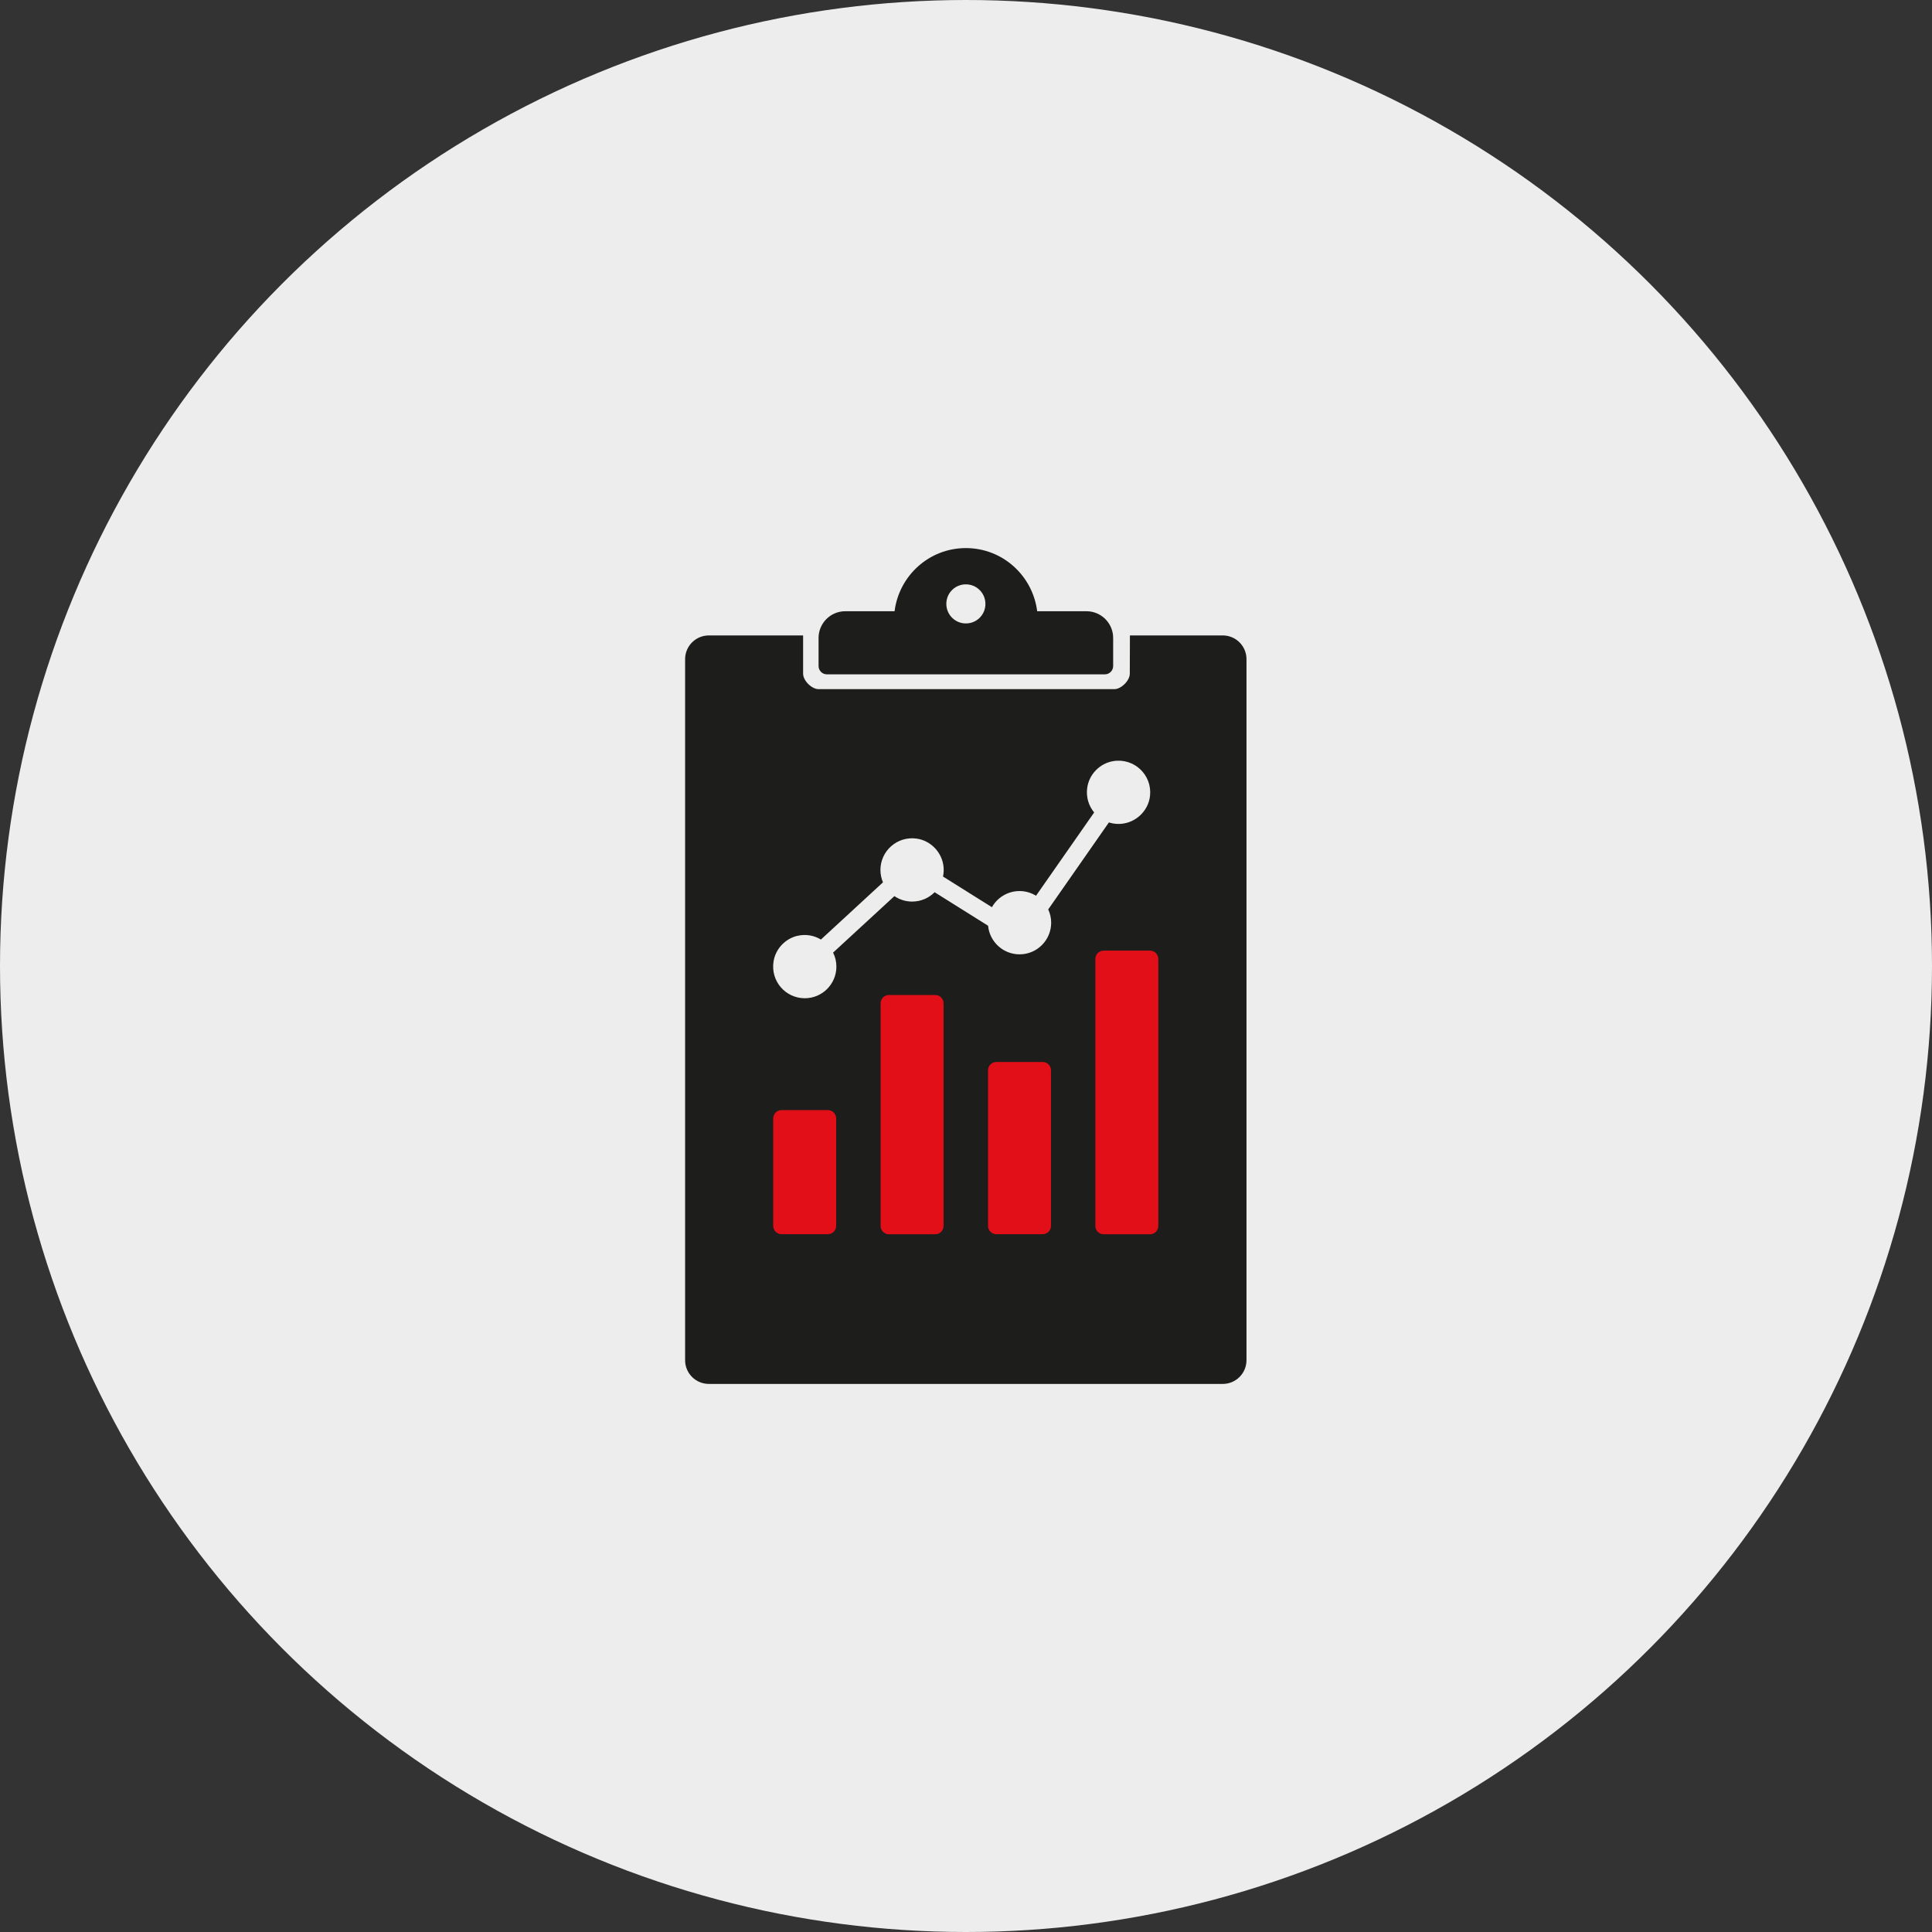
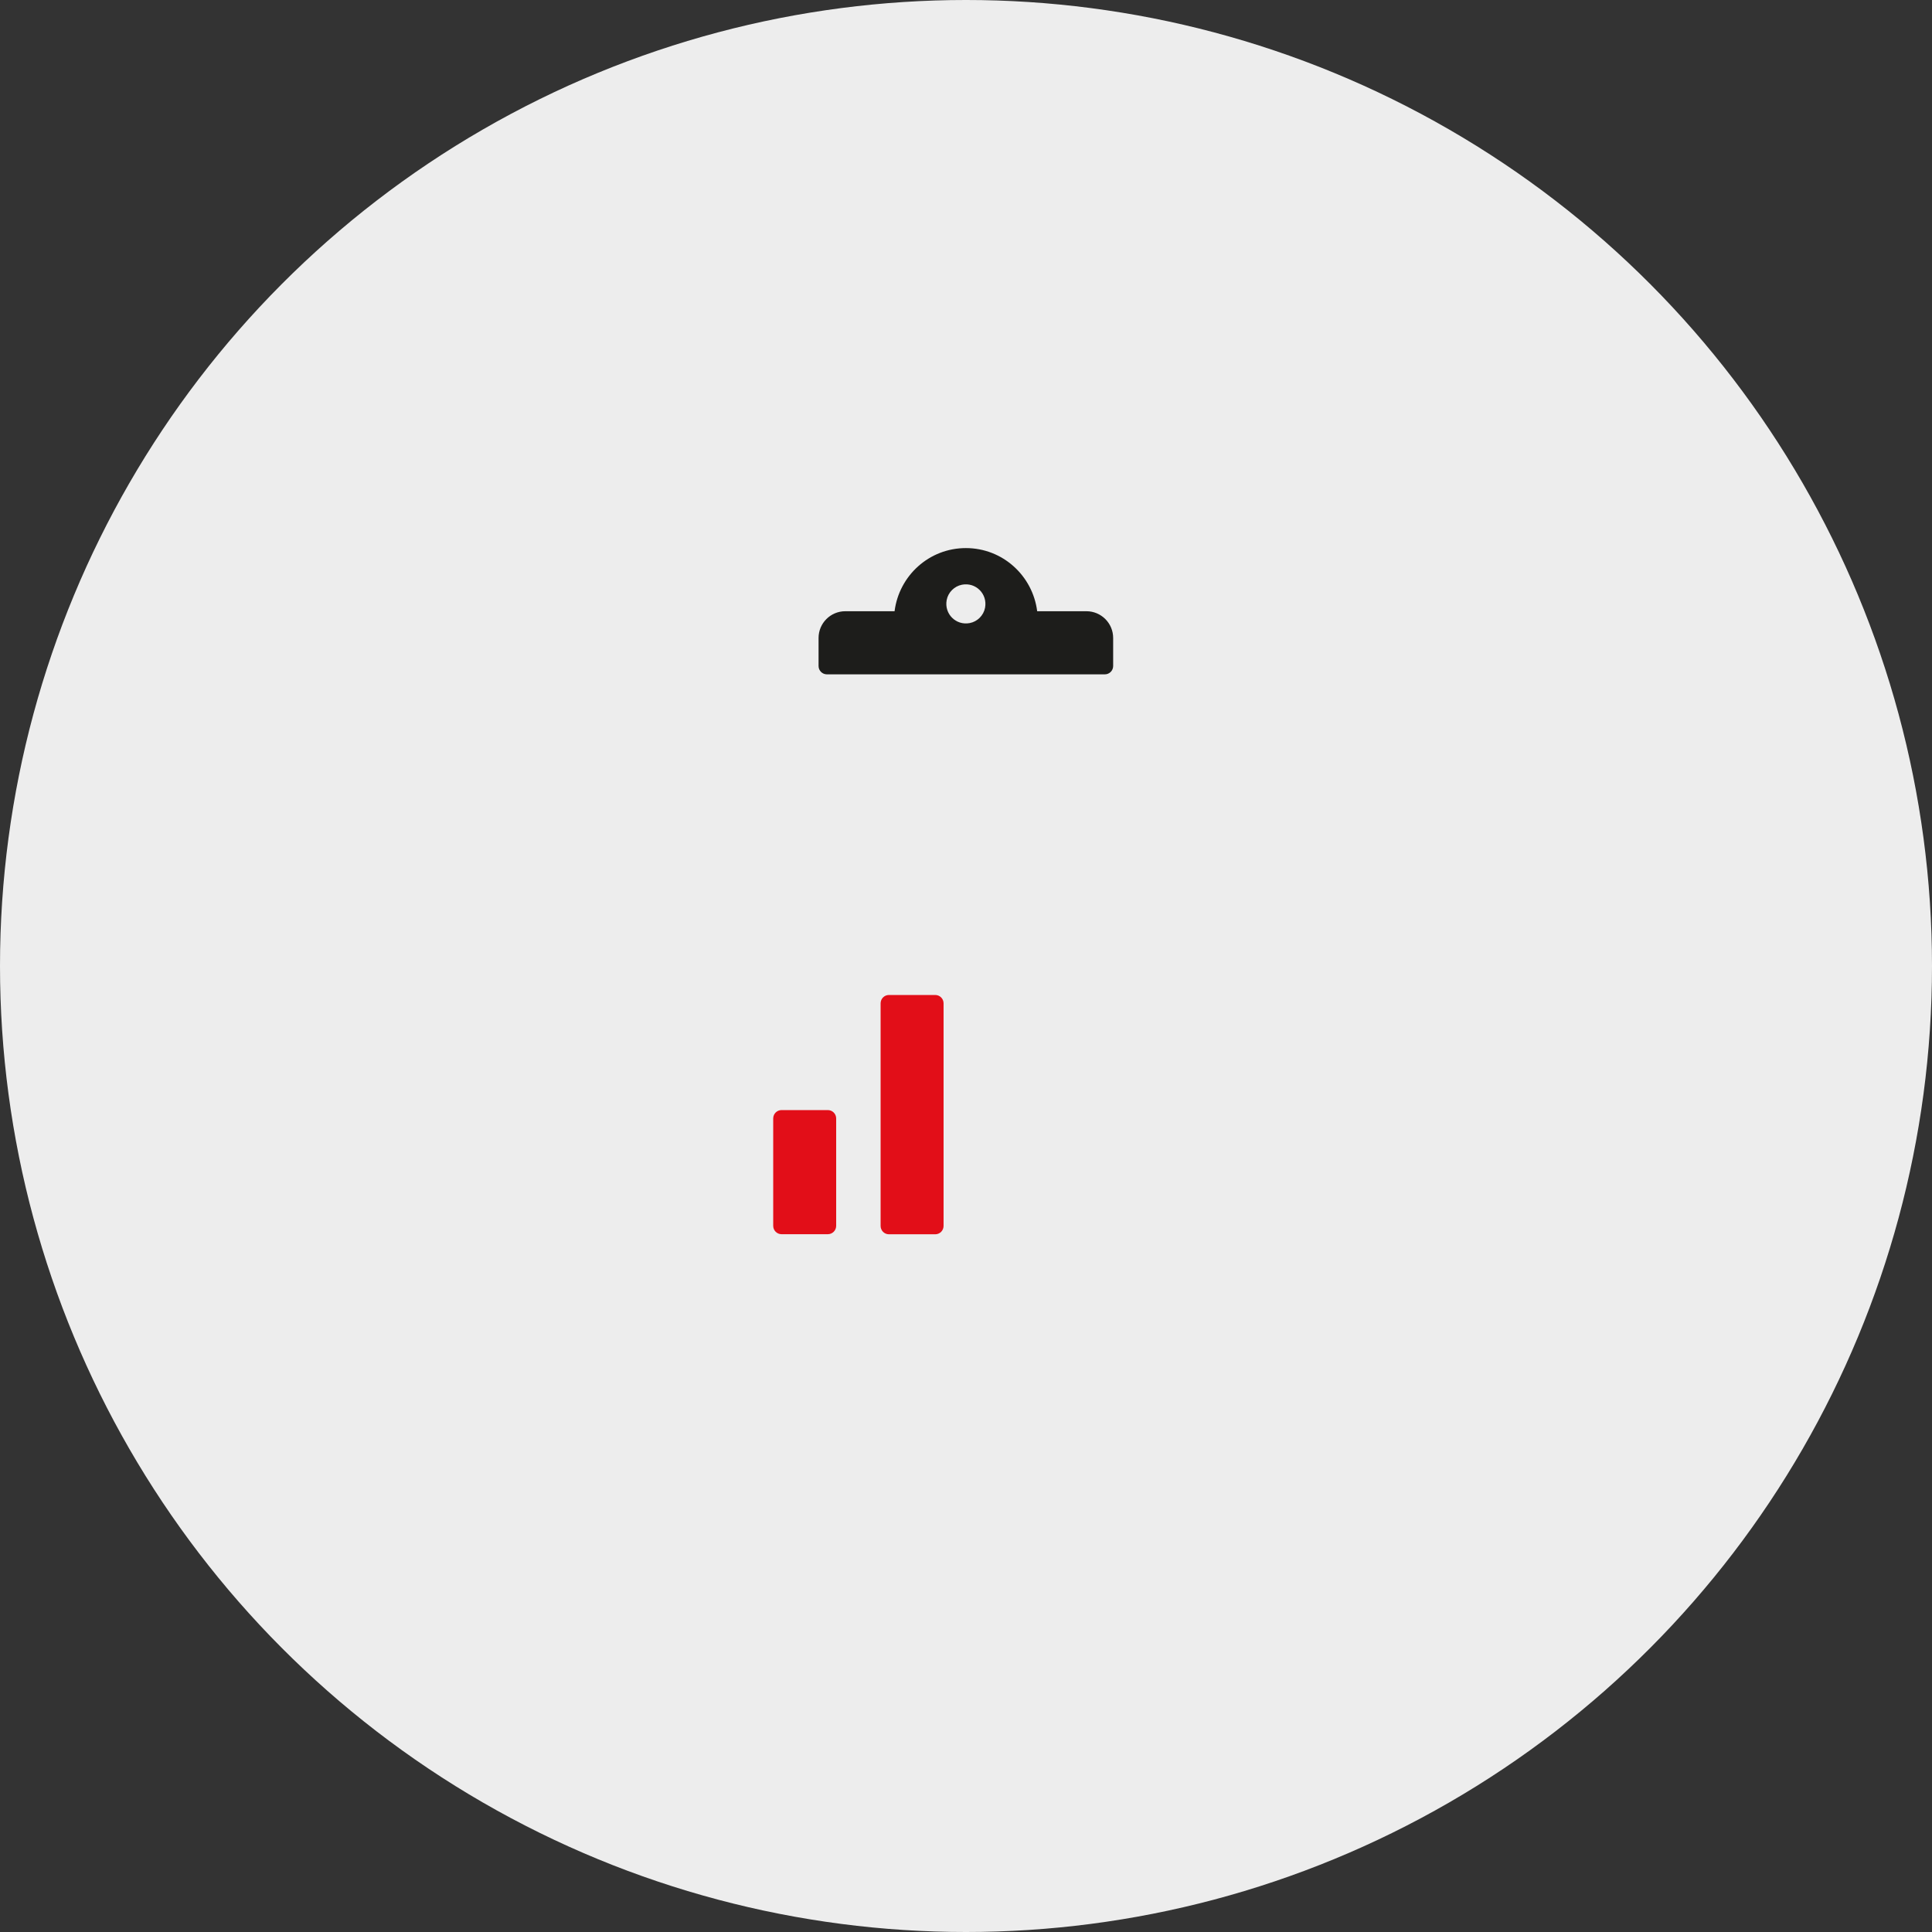
<svg xmlns="http://www.w3.org/2000/svg" width="141" height="141" viewBox="0 0 141 141" fill="none">
  <rect x="0" y="0" width="141" height="141" fill="#333333" stroke="none" />
  <circle cx="70.5" cy="70.5" r="70.5" fill="#EDEDED" />
-   <path d="M89.24 46.375H82.463L82.454 49.168C82.454 49.671 81.828 50.295 81.325 50.295H59.742C59.236 50.295 58.612 49.671 58.612 49.165V46.375H51.732C50.777 46.375 50 47.15 50 48.107V99.268C50 100.225 50.777 101 51.732 101H89.24C90.195 101 90.97 100.225 90.97 99.27V48.105C90.97 47.15 90.195 46.375 89.24 46.375ZM58.182 68.302C58.819 68.15 59.423 68.274 59.912 68.569L64.44 64.395C64.322 64.118 64.255 63.81 64.255 63.49C64.255 62.113 65.465 61.013 66.88 61.2C67.943 61.34 68.782 62.237 68.866 63.307C68.883 63.537 68.866 63.756 68.823 63.972L72.392 66.209C72.788 65.508 73.541 65.03 74.406 65.03C74.847 65.03 75.26 65.157 75.611 65.372L79.853 59.294C79.462 58.821 79.257 58.195 79.343 57.522C79.47 56.528 80.253 55.712 81.241 55.549C82.775 55.295 84.094 56.558 83.93 58.081C83.81 59.211 82.84 60.097 81.706 60.131C81.432 60.14 81.172 60.101 80.929 60.022L76.501 66.37C76.637 66.665 76.716 66.992 76.716 67.339C76.716 68.614 75.684 69.649 74.41 69.649C73.21 69.649 72.224 68.733 72.112 67.562L68.21 65.116C67.792 65.536 67.214 65.798 66.573 65.798C66.091 65.798 65.645 65.652 65.275 65.4L60.8 69.522C60.955 69.832 61.041 70.176 61.041 70.544C61.041 71.82 60.008 72.853 58.735 72.853C57.336 72.853 56.23 71.614 56.454 70.172C56.596 69.262 57.293 68.513 58.191 68.298L58.182 68.302Z" fill="#1D1D1B" />
  <path d="M60.414 81.015H57.041C56.703 81.015 56.43 81.288 56.43 81.626V89.463C56.43 89.801 56.703 90.074 57.041 90.074H60.414C60.752 90.074 61.025 89.801 61.025 89.463V81.626C61.025 81.288 60.752 81.015 60.414 81.015Z" fill="#E20E18" />
  <path d="M68.254 72.615H64.876C64.54 72.615 64.268 72.887 64.268 73.224V89.471C64.268 89.808 64.54 90.08 64.876 90.08H68.254C68.591 90.08 68.863 89.808 68.863 89.471V73.224C68.863 72.887 68.591 72.615 68.254 72.615Z" fill="#E20E18" />
-   <path d="M76.094 77.504H72.716C72.38 77.504 72.107 77.776 72.107 78.113V89.466C72.107 89.802 72.38 90.075 72.716 90.075H76.094C76.43 90.075 76.703 89.802 76.703 89.466V78.113C76.703 77.776 76.43 77.504 76.094 77.504Z" fill="#E20E18" />
-   <path d="M83.927 69.377H80.549C80.213 69.377 79.94 69.65 79.94 69.986V89.471C79.94 89.808 80.213 90.08 80.549 90.08H83.927C84.263 90.08 84.536 89.808 84.536 89.471V69.986C84.536 69.65 84.263 69.377 83.927 69.377Z" fill="#E20E18" />
  <path d="M79.29 44.608H75.695C75.366 42.014 73.174 40 70.491 40C67.808 40 65.616 42.014 65.287 44.608H61.692C60.614 44.608 59.74 45.482 59.74 46.56V48.606C59.74 48.944 60.014 49.215 60.349 49.215H80.631C80.969 49.215 81.24 48.941 81.24 48.606V46.56C81.24 45.482 80.366 44.608 79.288 44.608H79.29ZM70.771 45.473C69.766 45.665 68.901 44.8 69.09 43.793C69.196 43.231 69.65 42.778 70.211 42.672C71.216 42.481 72.081 43.346 71.891 44.352C71.786 44.914 71.332 45.368 70.771 45.473Z" fill="#1D1D1B" />
</svg>